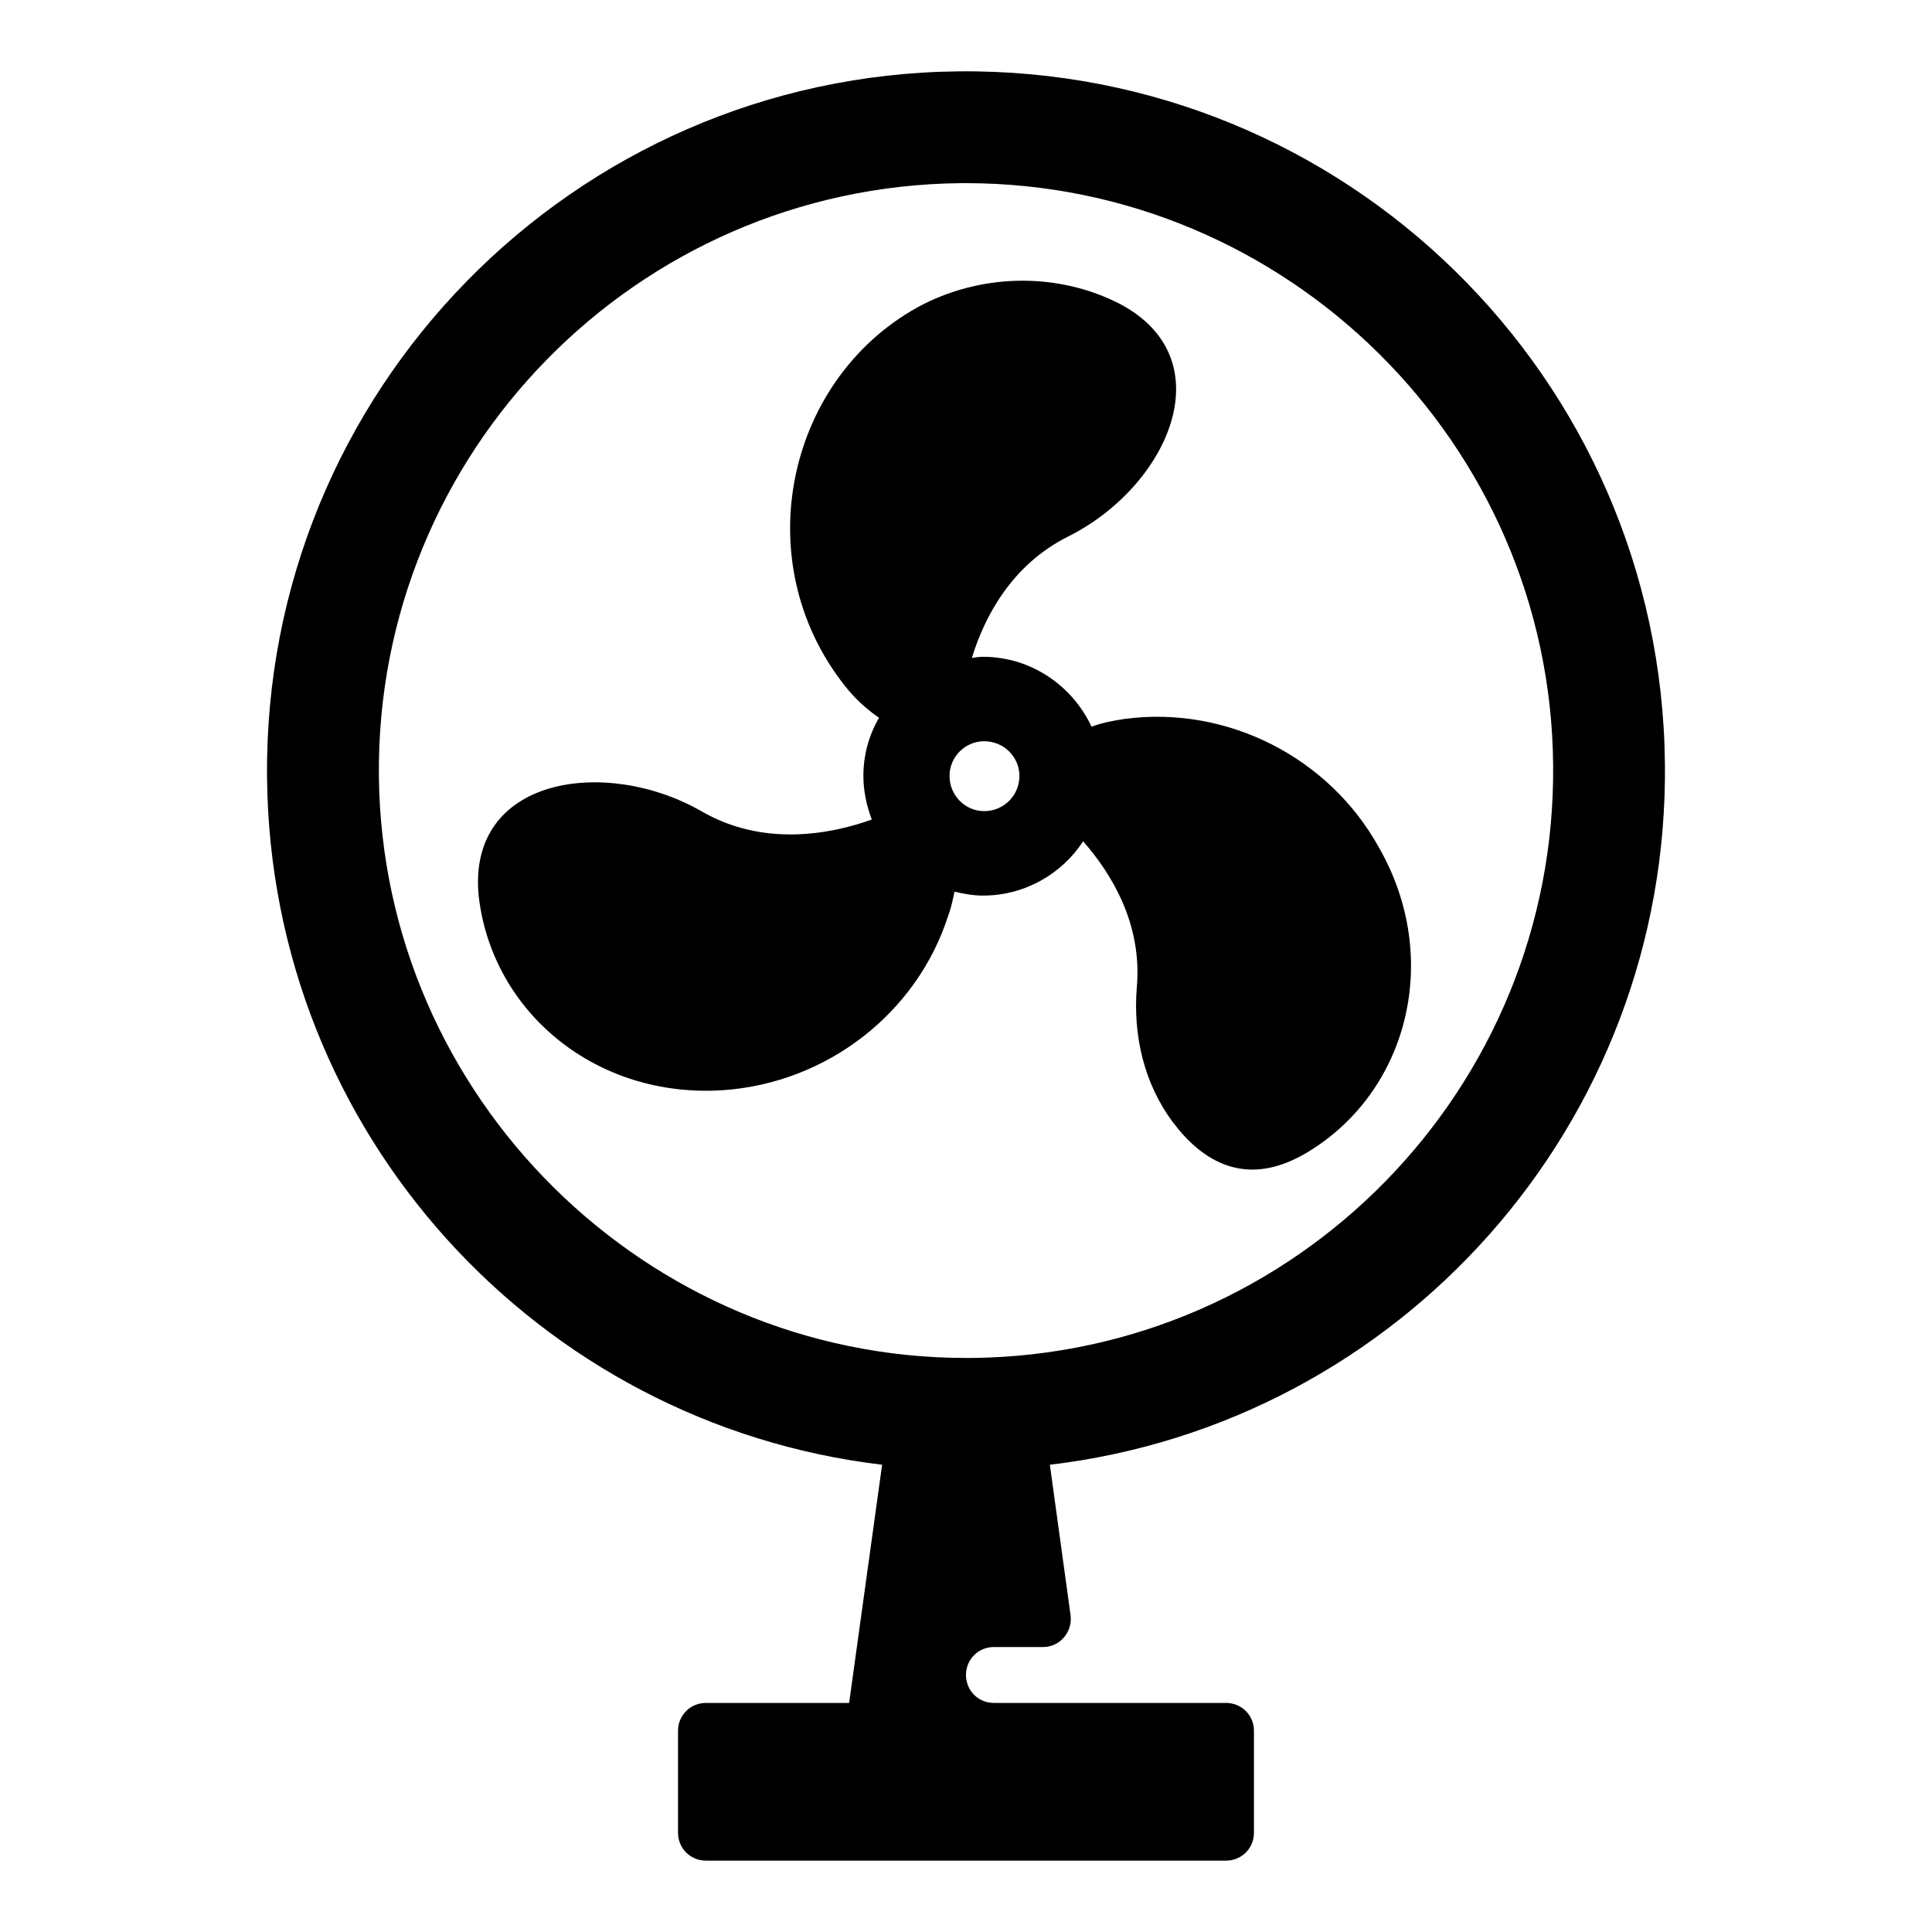
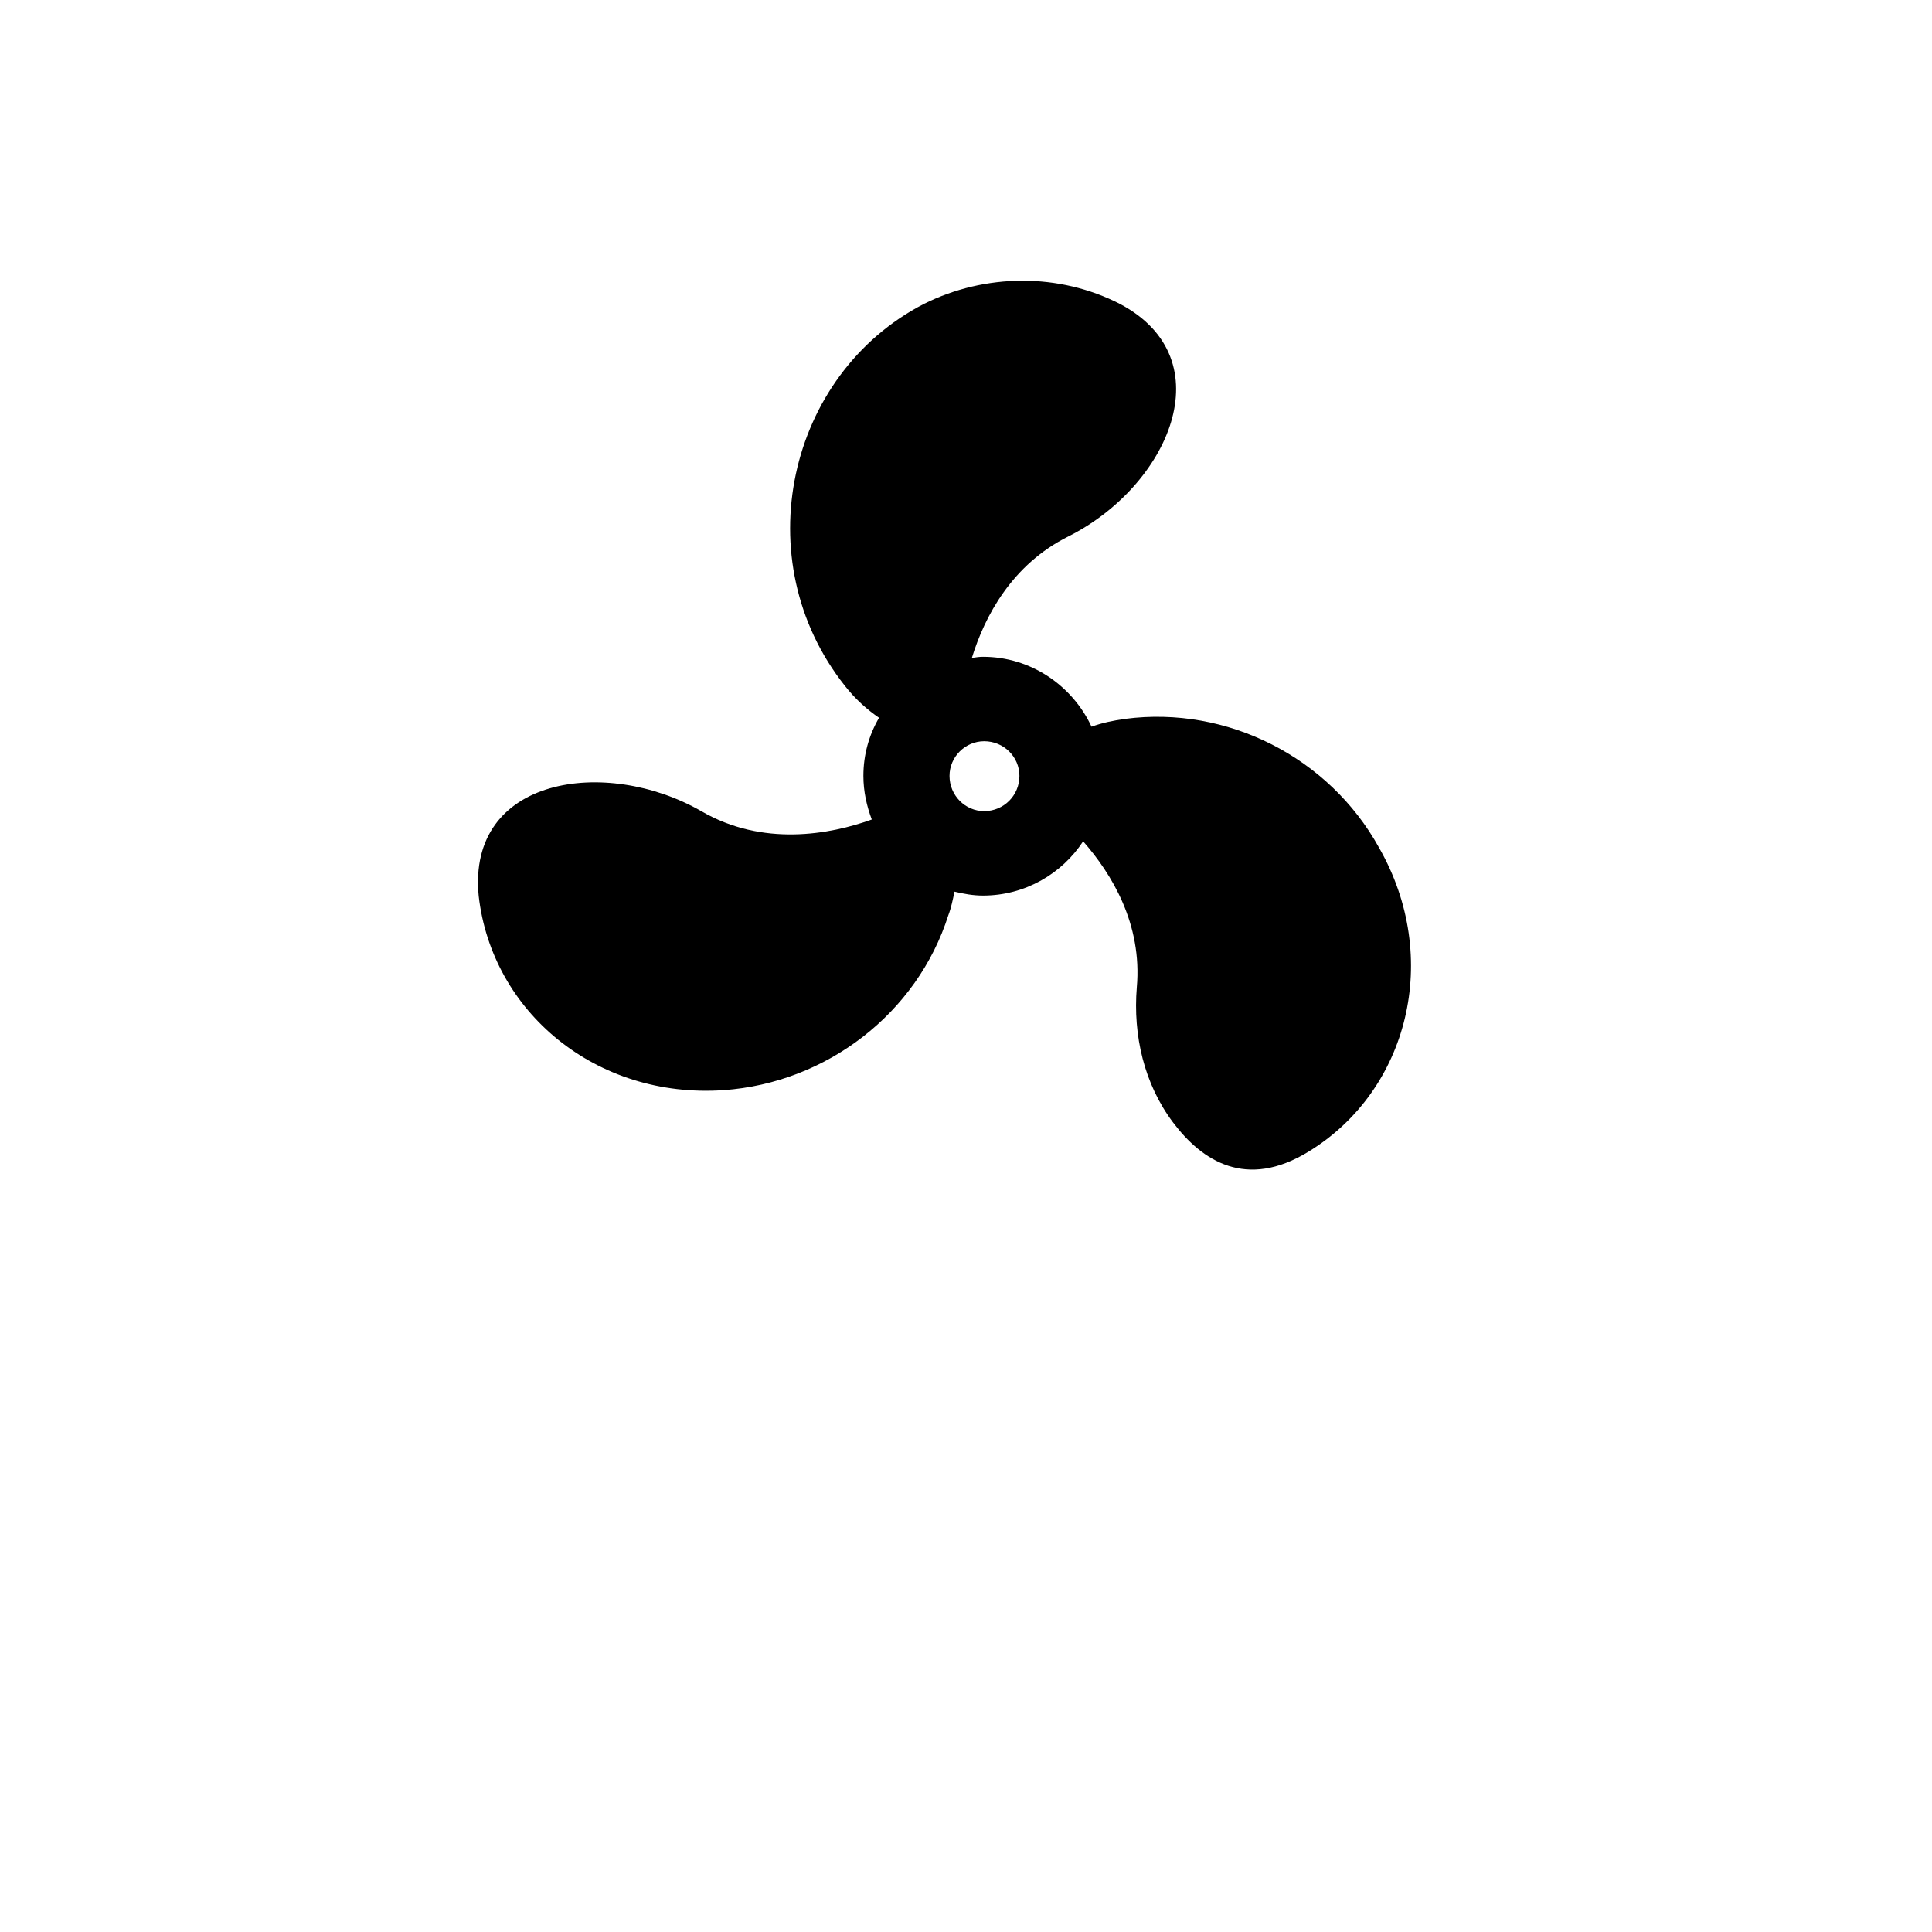
<svg xmlns="http://www.w3.org/2000/svg" fill="#000000" width="800px" height="800px" version="1.1" viewBox="144 144 512 512">
  <g>
-     <path d="m509.43 368.59c-13.188-23.855-40.156-37.637-67.273-34.082-3.113 0.445-6.074 1.039-8.891 2.074-5.039-10.816-16.004-18.523-28.746-18.523-1.039 0-1.926 0.148-2.965 0.297 3.406-11.113 10.668-24.746 25.488-32.156 26.578-13.289 41.559-46.91 13.781-61.641-16.152-8.297-35.711-8.148-52.012 0-36.125 18.645-47.332 67.871-20.895 101.21 2.668 3.406 5.777 6.223 9.039 8.445-2.668 4.594-4.148 9.781-4.148 15.41 0 4.148 0.891 8 2.223 11.559-11.113 4-28.895 7.262-45.195-2.223-25.199-14.445-62.145-9.172-58.977 22.523 3.523 30.695 31.082 53.738 64.902 51.418 27.266-1.926 51.27-20.301 59.566-46.379 0.742-1.926 1.184-4.148 1.629-6.223 2.519 0.594 4.891 1.039 7.559 1.039 11.113 0 20.895-5.777 26.523-14.375 7.559 8.594 15.707 21.93 14.227 38.676-1.039 12.742 1.926 25.637 9.633 35.859s19.41 17.781 35.859 7.707c26.449-16.125 35.449-51.34 18.672-80.613zm-104.61-9.633c-5.039 0-9.188-4.148-9.188-9.336 0-5.039 4.148-9.188 9.188-9.188 5.188 0 9.336 4.148 9.336 9.188 0 5.188-4.148 9.336-9.336 9.336z" />
-     <path d="m585.22 346.36c-1.039-102.39-84.758-184.48-187.15-183.45-102.24 1.035-184.33 84.906-183.3 187.15 0.891 94.242 71.867 171.3 163 182.11l-8.742 63.125h-37.934c-4.148 0-7.41 3.262-7.41 7.41v26.969c0 4.148 3.262 7.41 7.41 7.41h137.81c4.148 0 7.41-3.262 7.41-7.41v-26.969c0-4.148-3.262-7.41-7.41-7.41h-61.496c-4.148 0-7.41-3.262-7.41-7.41 0-4.148 3.262-7.41 7.41-7.41h13.039c4.445 0 7.852-4 7.262-8.445l-5.484-39.859c92.613-10.965 164.04-90.242 163-185.82zm-183.59 157.51h-1.629c-84.906 0-154.7-69.199-155.59-154.11-0.891-85.797 68.164-156.33 154.11-157.22h1.484c85.055 0 154.85 69.051 155.59 154.11 0.887 85.797-68.164 156.33-153.96 157.22z" />
+     <path d="m509.43 368.59c-13.188-23.855-40.156-37.637-67.273-34.082-3.113 0.445-6.074 1.039-8.891 2.074-5.039-10.816-16.004-18.523-28.746-18.523-1.039 0-1.926 0.148-2.965 0.297 3.406-11.113 10.668-24.746 25.488-32.156 26.578-13.289 41.559-46.91 13.781-61.641-16.152-8.297-35.711-8.148-52.012 0-36.125 18.645-47.332 67.871-20.895 101.21 2.668 3.406 5.777 6.223 9.039 8.445-2.668 4.594-4.148 9.781-4.148 15.41 0 4.148 0.891 8 2.223 11.559-11.113 4-28.895 7.262-45.195-2.223-25.199-14.445-62.145-9.172-58.977 22.523 3.523 30.695 31.082 53.738 64.902 51.418 27.266-1.926 51.27-20.301 59.566-46.379 0.742-1.926 1.184-4.148 1.629-6.223 2.519 0.594 4.891 1.039 7.559 1.039 11.113 0 20.895-5.777 26.523-14.375 7.559 8.594 15.707 21.93 14.227 38.676-1.039 12.742 1.926 25.637 9.633 35.859s19.41 17.781 35.859 7.707c26.449-16.125 35.449-51.34 18.672-80.613zm-104.61-9.633c-5.039 0-9.188-4.148-9.188-9.336 0-5.039 4.148-9.188 9.188-9.188 5.188 0 9.336 4.148 9.336 9.188 0 5.188-4.148 9.336-9.336 9.336" />
  </g>
</svg>